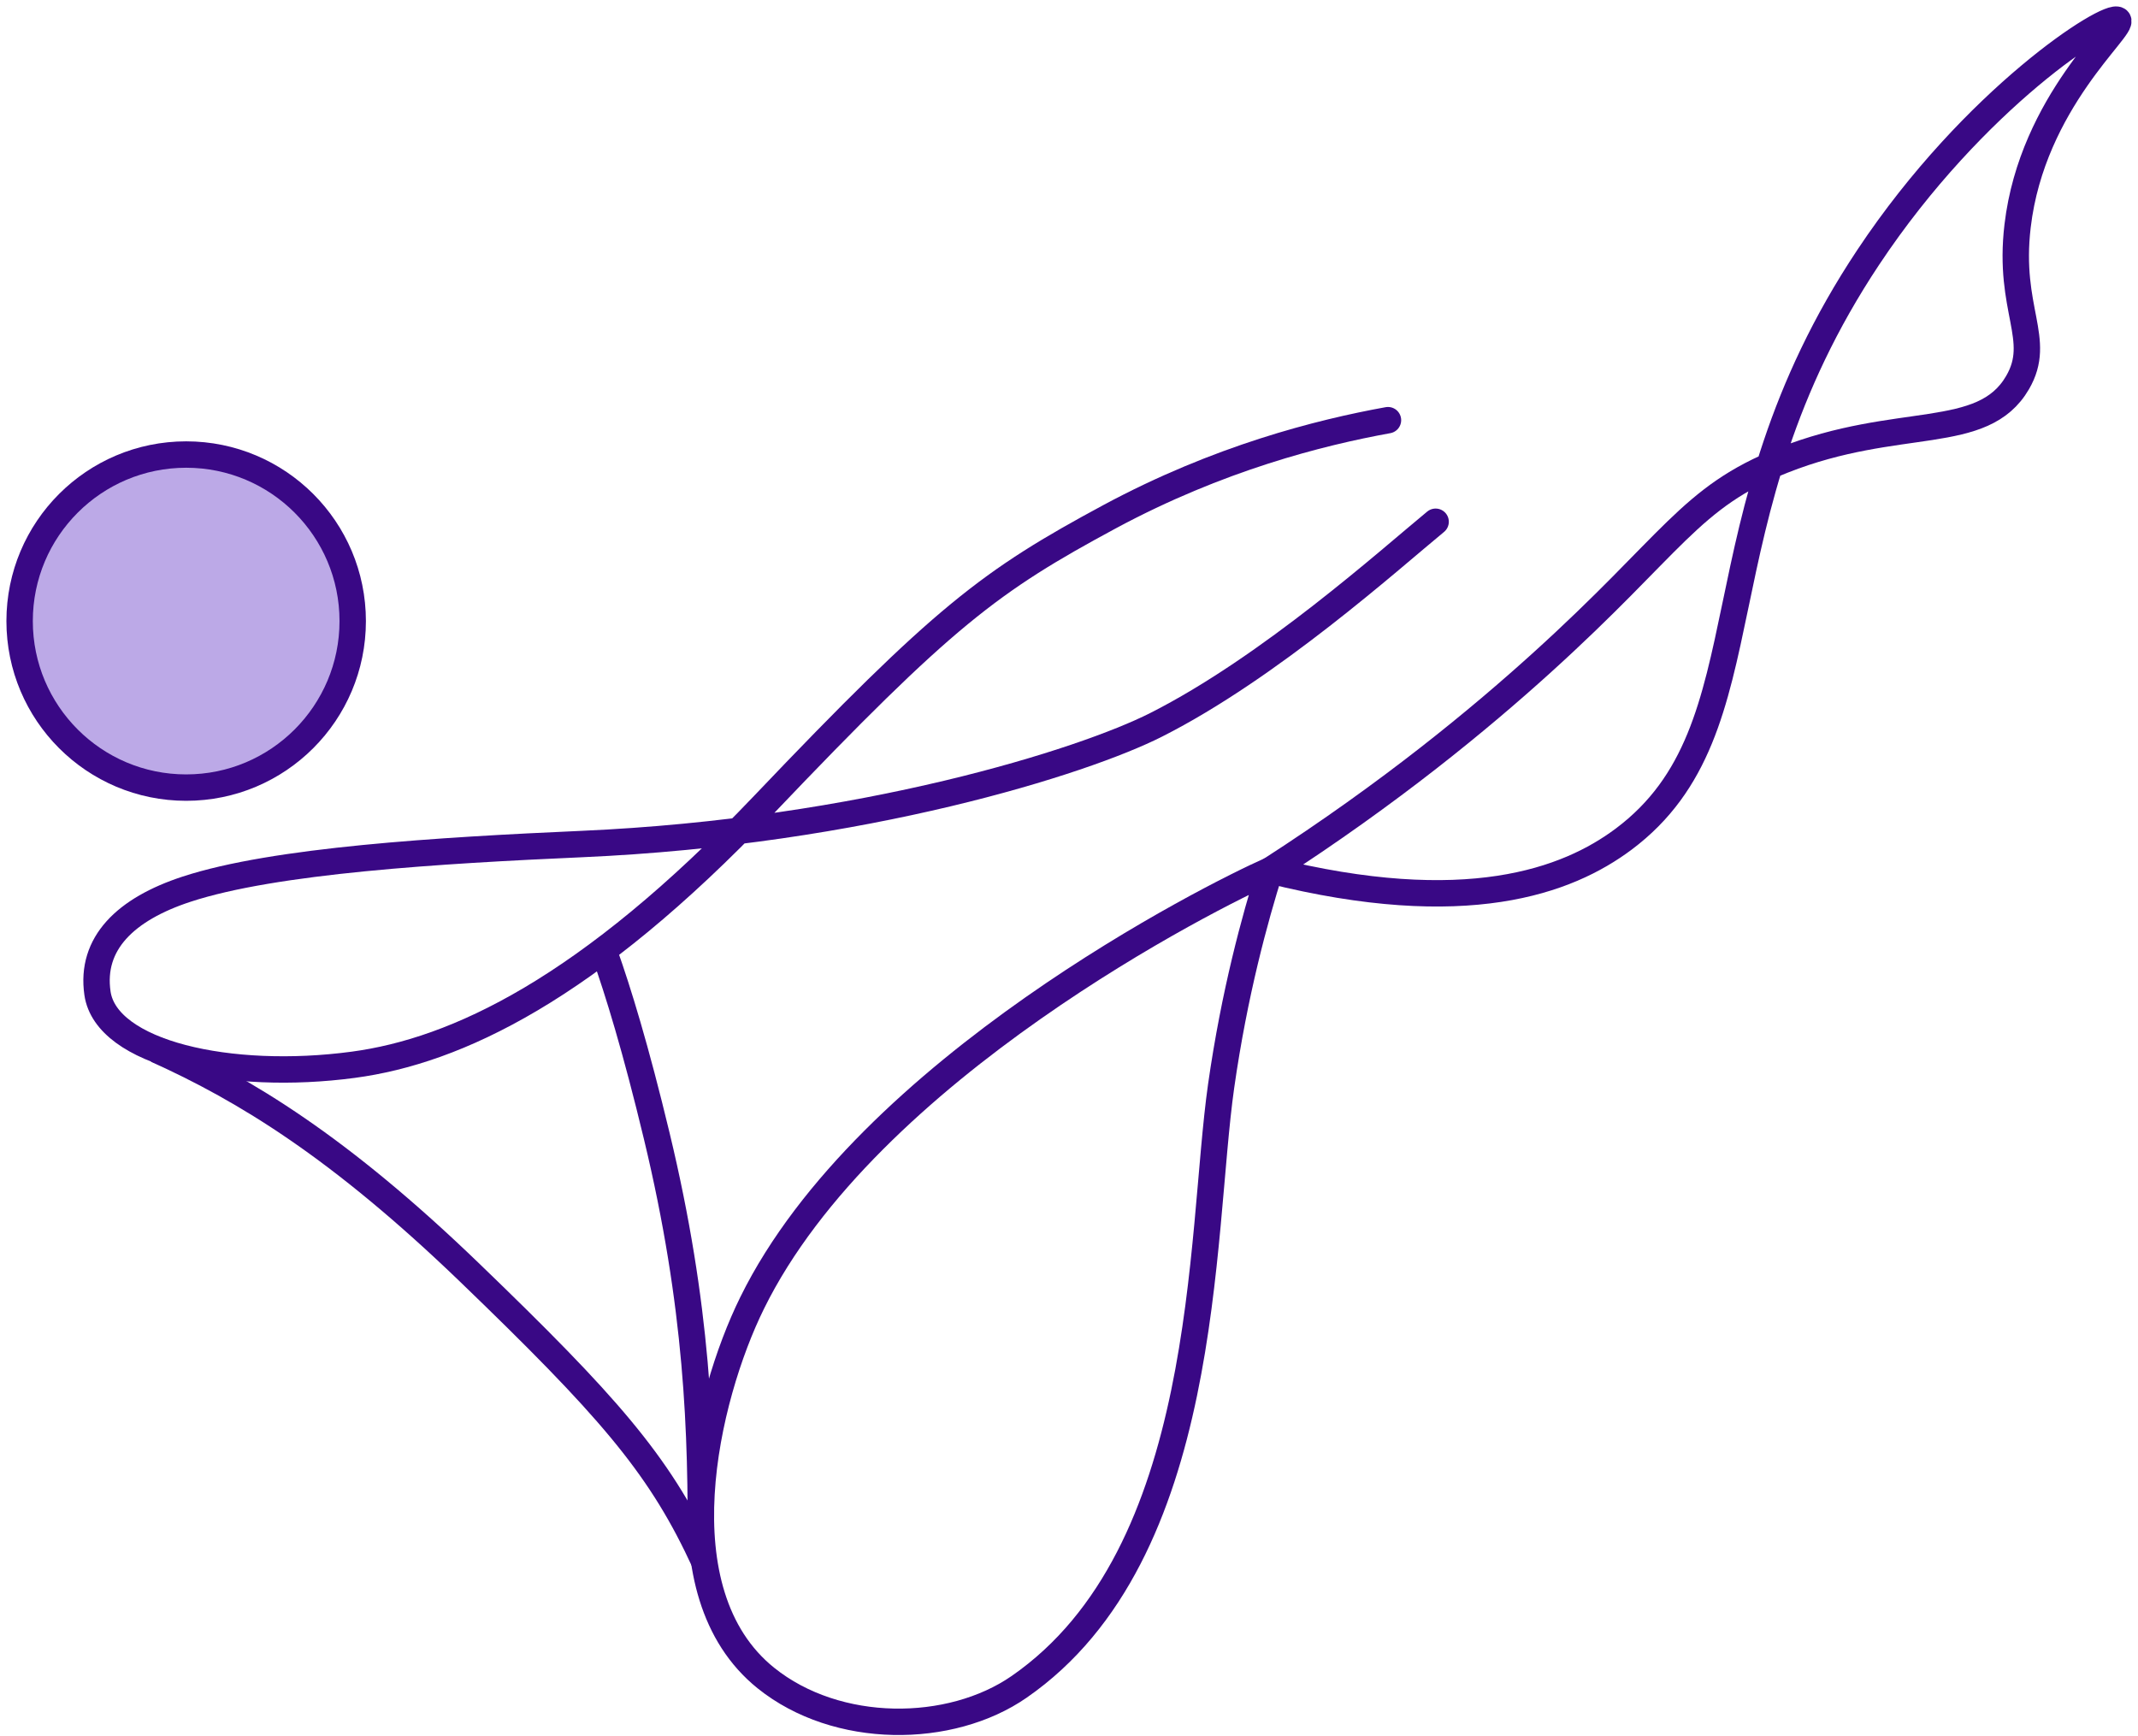
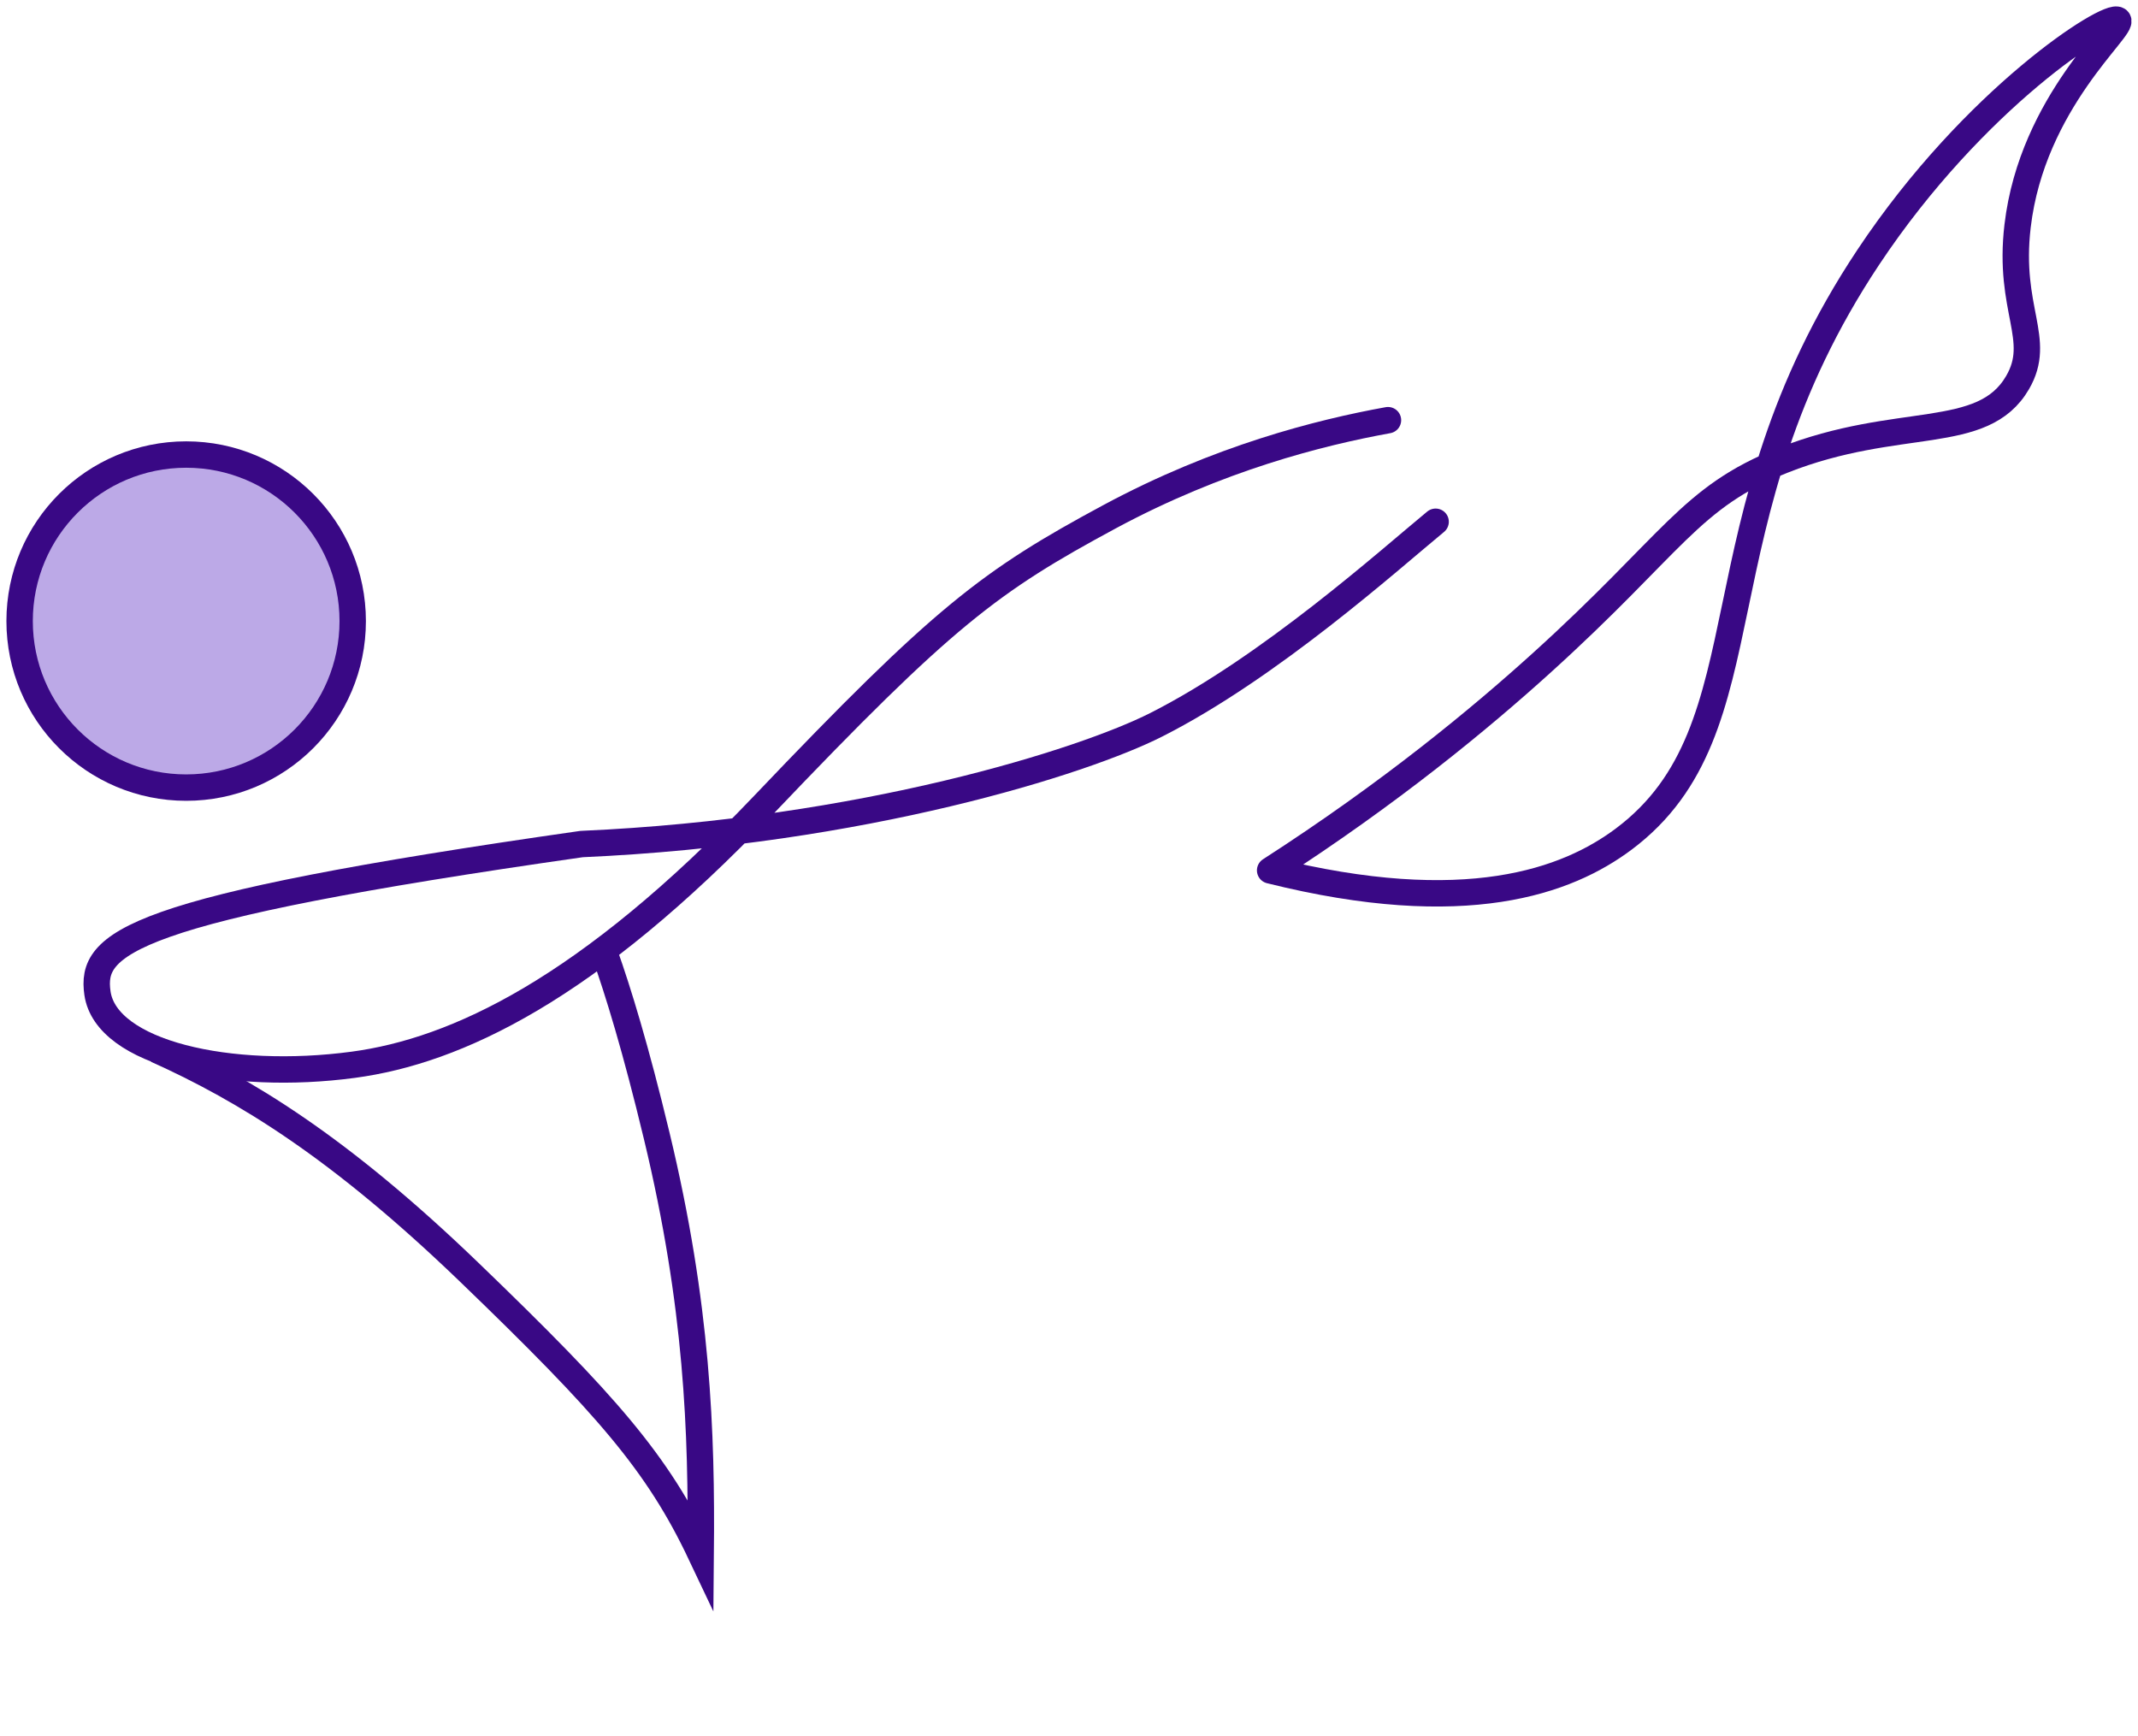
<svg xmlns="http://www.w3.org/2000/svg" width="218" height="177" viewBox="0 0 218 177" fill="none">
  <path d="M18.982 80.311C28.361 80.311 35.964 72.708 35.964 63.33C35.964 53.951 28.361 46.348 18.982 46.348C9.603 46.348 2 53.951 2 63.33C2 72.708 9.603 80.311 18.982 80.311Z" fill="#BCA9E7" stroke="#390885" stroke-width="2.692" stroke-linecap="round" stroke-linejoin="round" />
-   <path d="M146.383 53.202C141.716 57.038 129.503 68.035 117.867 73.918C110.514 77.639 88.046 84.8 59.3 86.066C44.862 86.705 27.97 87.728 19.019 90.669C12.817 92.703 9.198 96.181 9.939 101.283C10.835 107.421 23.43 110.26 36.026 108.572C46.512 107.165 59.939 100.899 77.842 82.102C96.256 62.767 100.987 59.237 113.135 52.69C124.235 46.718 134.542 44.11 141.524 42.844" stroke="#390885" stroke-width="2.692" stroke-linecap="round" stroke-linejoin="round" />
+   <path d="M146.383 53.202C141.716 57.038 129.503 68.035 117.867 73.918C110.514 77.639 88.046 84.8 59.3 86.066C12.817 92.703 9.198 96.181 9.939 101.283C10.835 107.421 23.43 110.26 36.026 108.572C46.512 107.165 59.939 100.899 77.842 82.102C96.256 62.767 100.987 59.237 113.135 52.69C124.235 46.718 134.542 44.11 141.524 42.844" stroke="#390885" stroke-width="2.692" stroke-linecap="round" stroke-linejoin="round" />
  <path d="M15.949 107.038C25.041 111.143 34.645 117.012 47.854 129.736C61.908 143.278 67.061 149.186 71.447 158.444C71.562 145.976 71.128 133.15 66.972 115.861C64.823 106.91 63.008 101.028 61.665 97.255" stroke="#390885" stroke-width="2.692" stroke-miterlimit="10" />
  <path d="M129.508 88.751C141.835 80.81 150.965 73.227 157.129 67.652C170.607 55.465 172.27 50.708 181.809 46.936C193.599 42.281 202.154 45.158 205.722 39.008C208.292 34.583 204.712 31.616 205.722 23.049C207.218 10.325 216.732 2.755 215.952 2.051C215.057 1.246 201.323 9.954 190.505 26.22C172.449 53.368 180.684 74.225 165.569 85.554C159.814 89.864 149.456 93.726 129.508 88.751Z" stroke="#390885" stroke-width="2.692" stroke-linecap="round" stroke-linejoin="round" />
-   <path d="M129.498 88.751C123.731 91.283 88.45 108.956 76.686 132.869C71.941 142.498 67.21 162.344 78.092 171.104C85.356 176.947 96.915 176.858 103.923 171.999C123.488 158.444 122.324 126.117 124.511 110.746C125.867 101.232 127.964 93.624 129.498 88.751Z" stroke="#390885" stroke-width="2.692" stroke-linecap="round" stroke-linejoin="round" />
</svg>